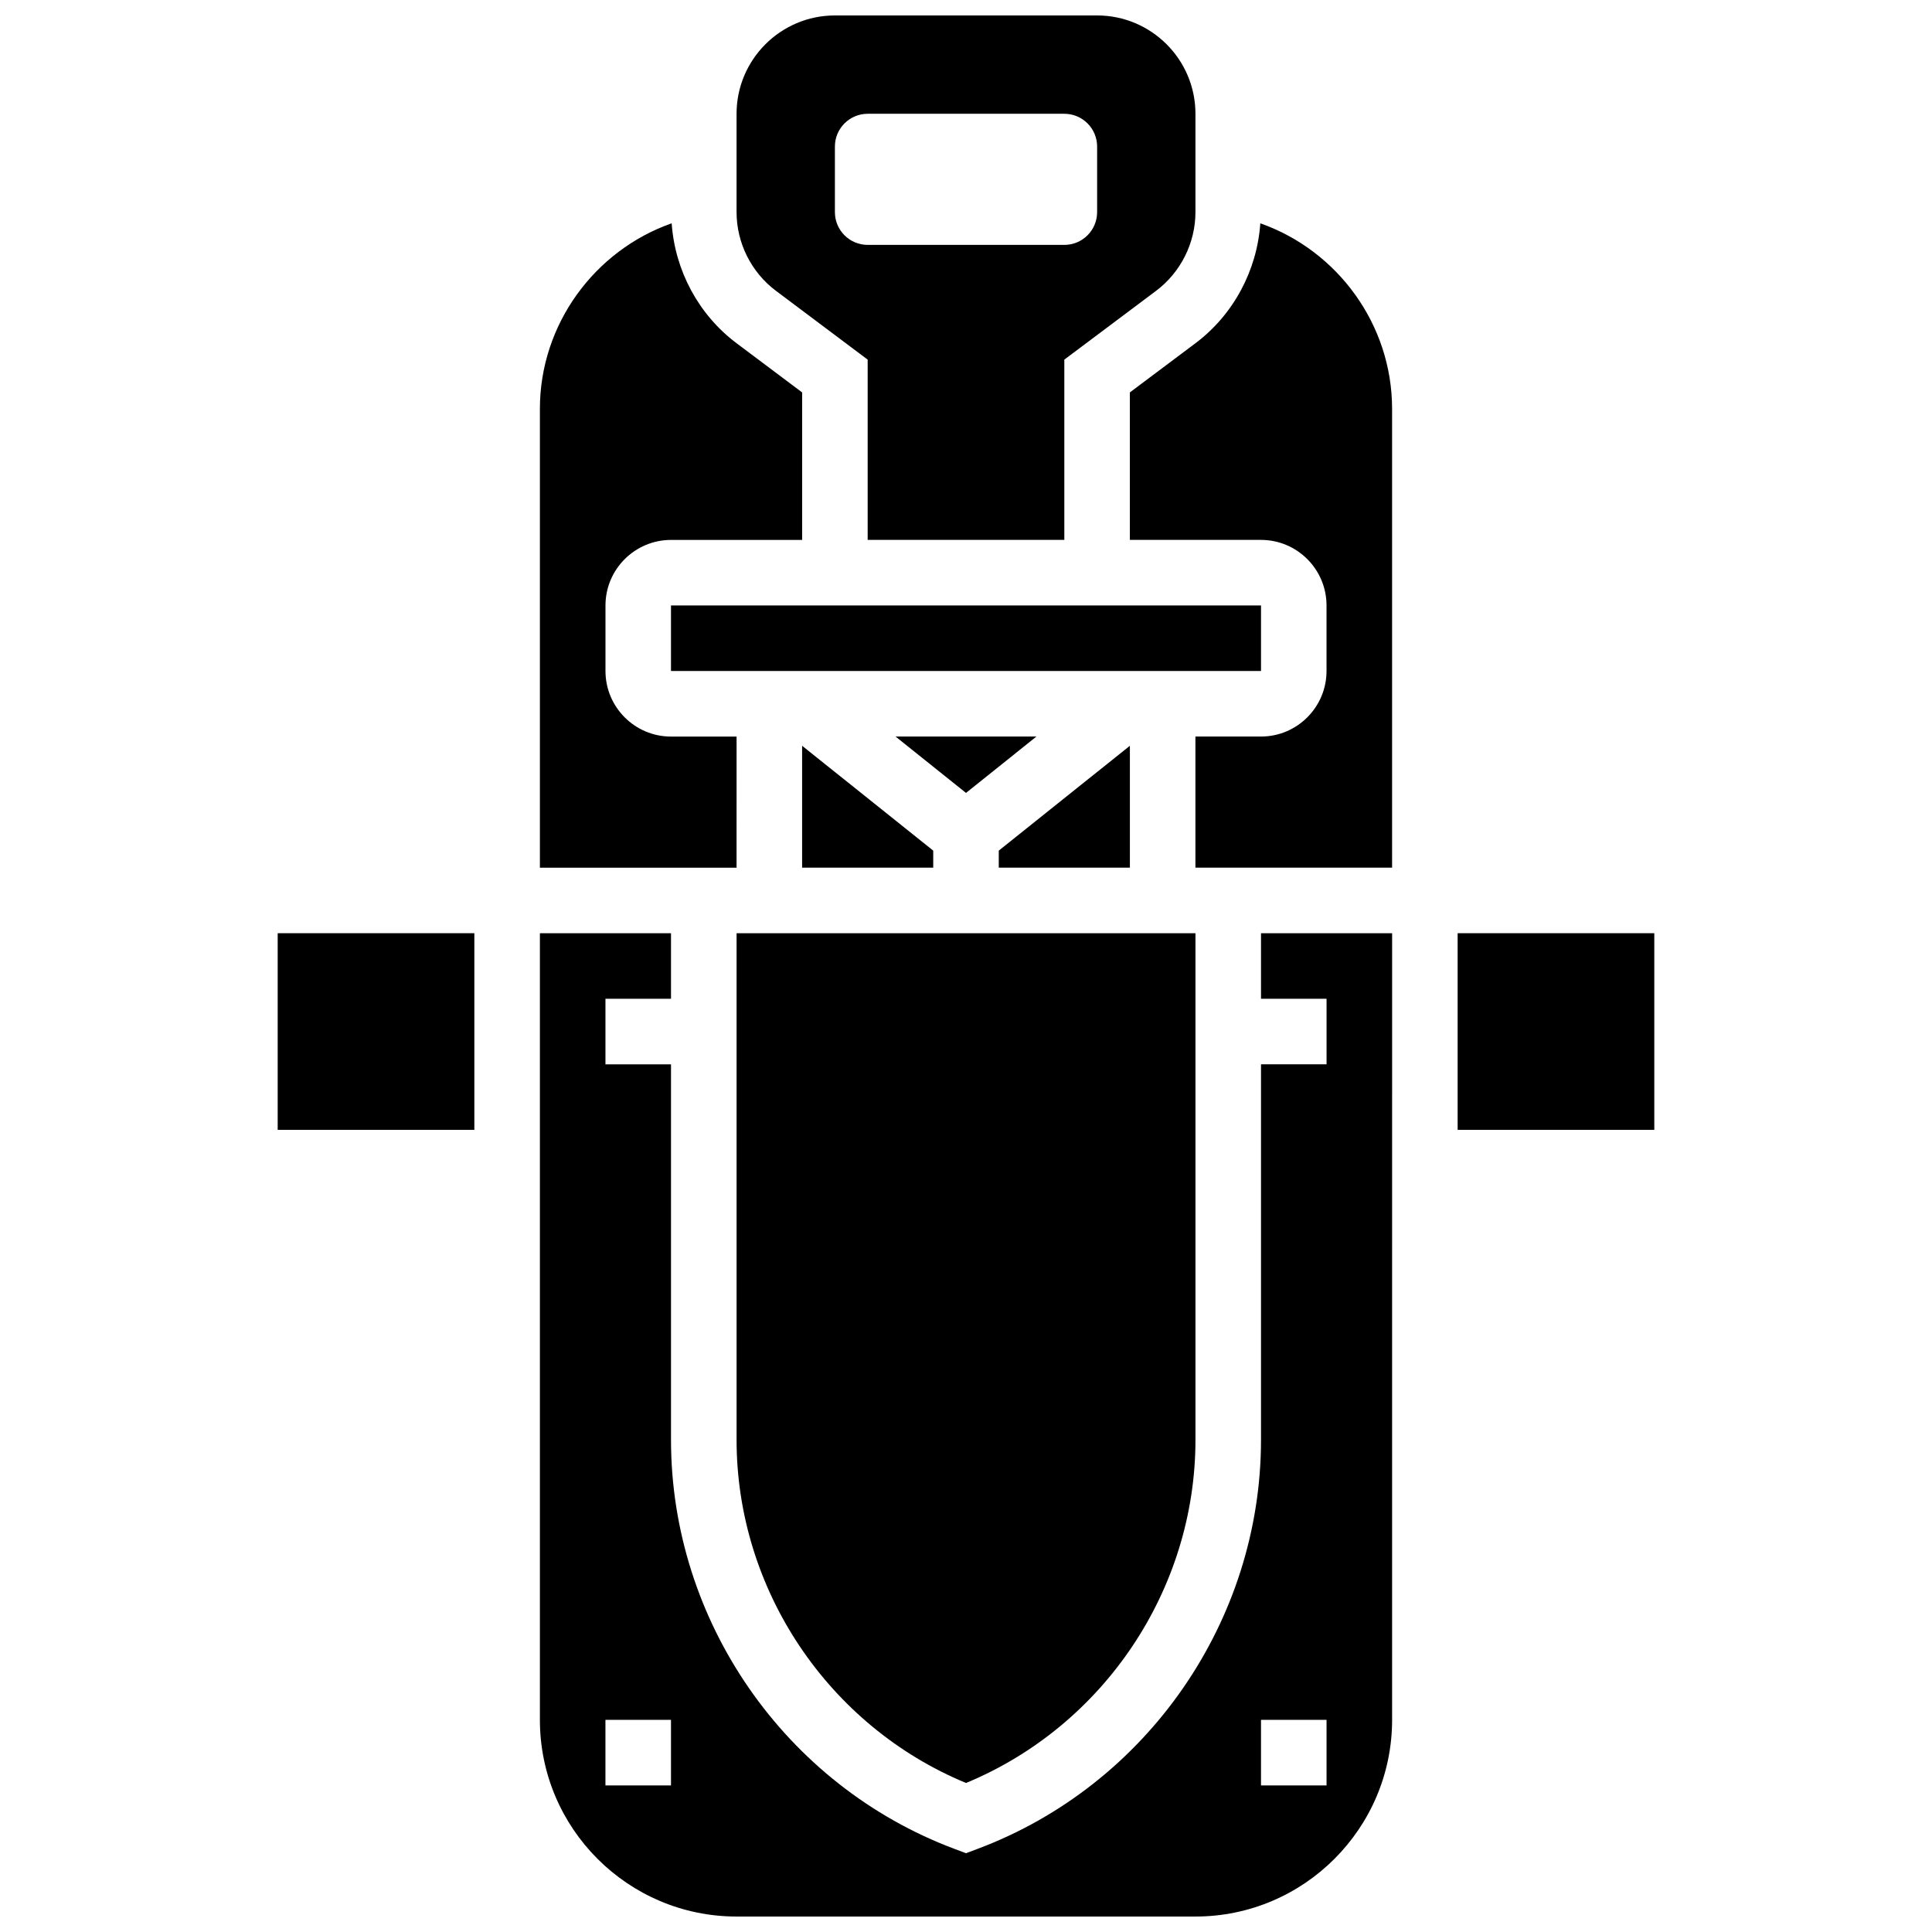
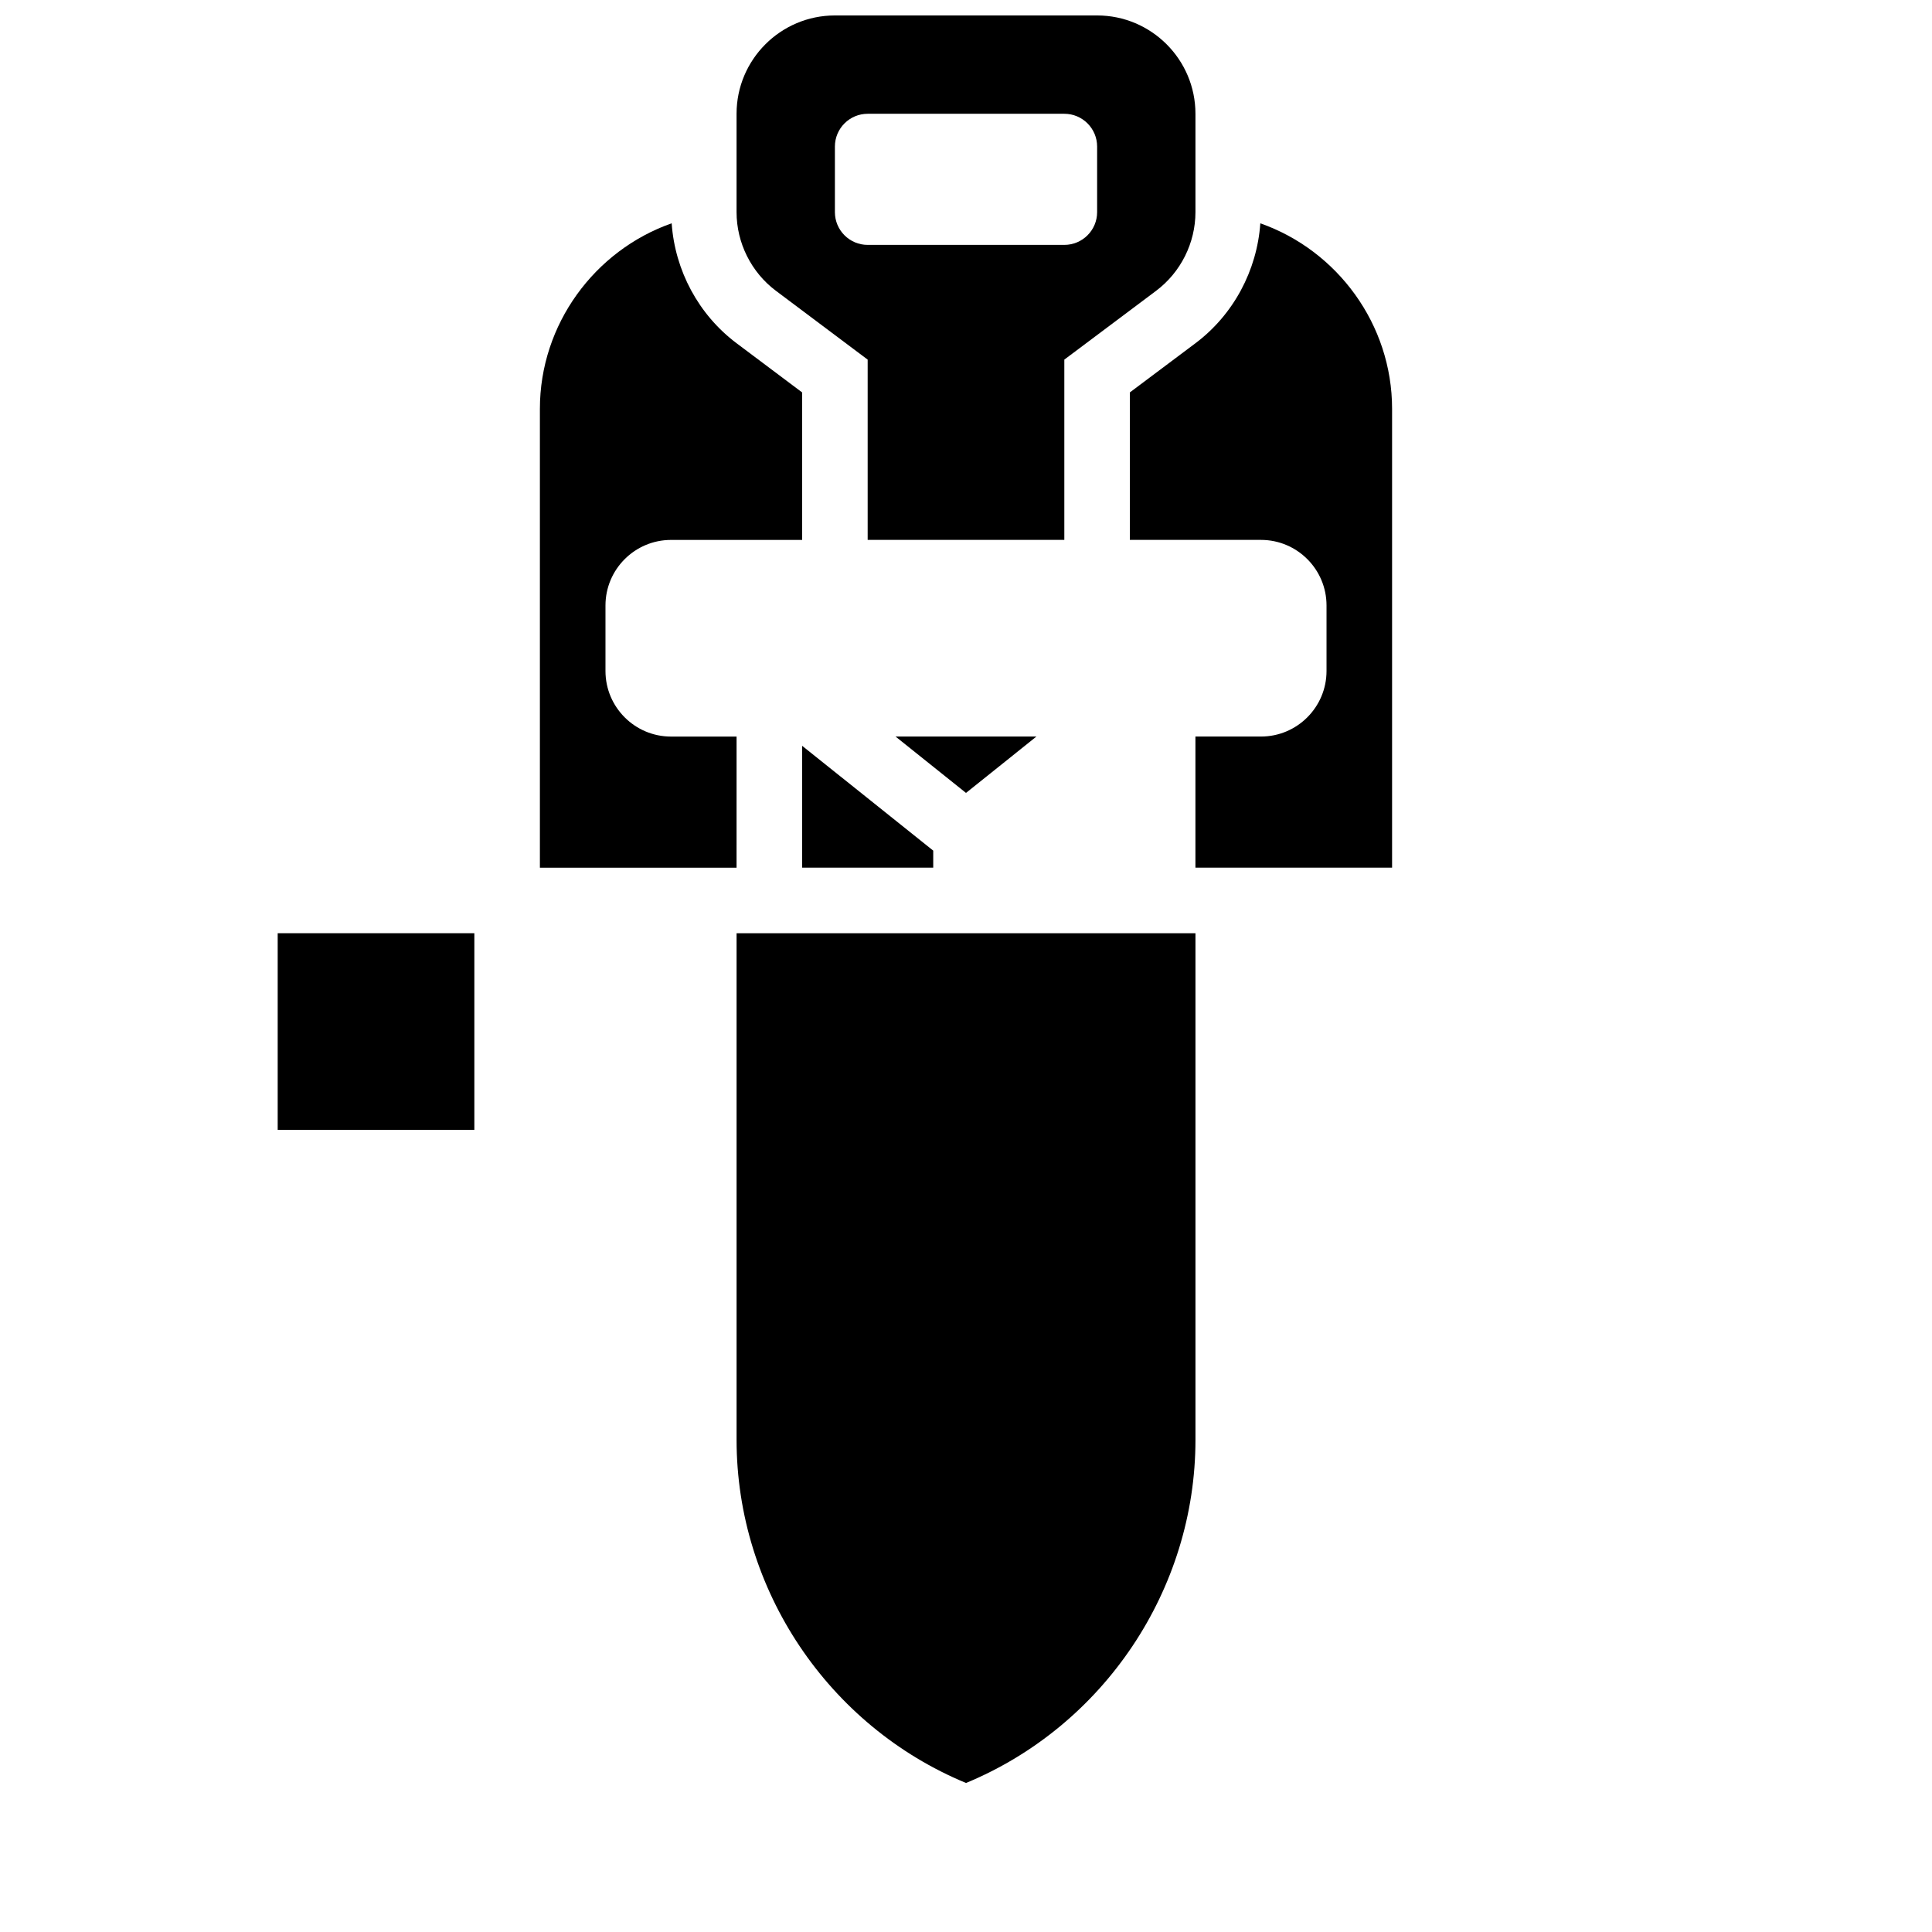
<svg xmlns="http://www.w3.org/2000/svg" width="800px" height="800px" version="1.1" viewBox="144 144 512 512">
  <defs>
    <clipPath id="b">
      <path d="m339 148.09h122v139.91h-122z" />
    </clipPath>
    <clipPath id="a">
      <path d="m287 391h226v260.9h-226z" />
    </clipPath>
  </defs>
  <path d="m356.57 373.94h34.746v-4.516l-34.746-27.785z" />
-   <path d="m443.43 373.94v-32.301l-34.746 27.785v4.516z" />
  <path d="m339.2 525.57c0 39.688 24.305 75.824 60.805 90.938 36.5-15.105 60.805-51.242 60.805-90.938v-134.26h-121.61z" />
  <g clip-path="url(#b)">
    <path d="m349.62 221.06 24.32 18.242v47.773h52.117v-47.773l24.332-18.242c6.523-4.898 10.418-12.691 10.418-20.848v-26.059c0-14.367-11.691-26.059-26.059-26.059h-69.492c-14.367 0-26.059 11.691-26.059 26.059v26.059c0 8.156 3.891 15.949 10.422 20.848zm15.637-38.219c0-4.793 3.891-8.688 8.688-8.688h52.117c4.793 0 8.688 3.891 8.688 8.688v17.371c0 4.793-3.891 8.688-8.688 8.688h-52.117c-4.793 0-8.688-3.891-8.688-8.688z" />
  </g>
-   <path d="m321.82 304.45h156.36v17.371h-156.36z" />
  <path d="m400 354.13 18.664-14.938h-37.332z" />
  <path d="m478 203.18c-0.871 12.496-7.117 24.215-17.191 31.781l-17.383 13.031v39.086h34.746c9.582 0 17.371 7.793 17.371 17.371v17.371c0 9.582-7.793 17.371-17.371 17.371h-17.371v34.746h52.117v-121.6c0-22.359-14.473-41.965-34.918-49.156z" />
-   <path d="m530.29 391.31h52.117v52.117h-52.117z" />
  <g clip-path="url(#a)">
-     <path d="m478.18 408.68h17.371v17.371h-17.371v99.512c0 47.992-30.195 91.555-75.121 108.41l-3.055 1.148-3.059-1.148c-44.926-16.852-75.121-60.41-75.121-108.4v-99.512h-17.371v-17.371h17.371v-17.371l-34.746-0.004v208.47c0 28.742 23.375 52.117 52.117 52.117h121.61c28.742 0 52.117-23.375 52.117-52.117l0.004-208.47h-34.746zm-156.36 208.47h-17.371v-17.371h17.371zm173.73 0h-17.371v-17.371h17.371z" />
-   </g>
+     </g>
  <path d="m339.2 339.2h-17.371c-9.582 0-17.371-7.793-17.371-17.371v-17.371c0-9.582 7.793-17.371 17.371-17.371h34.746v-39.09l-17.375-13.035c-10.086-7.566-16.332-19.285-17.199-31.785-20.449 7.195-34.922 26.801-34.922 49.16v121.61h52.117z" />
  <path d="m217.59 391.31h52.117v52.117h-52.117z" />
</svg>